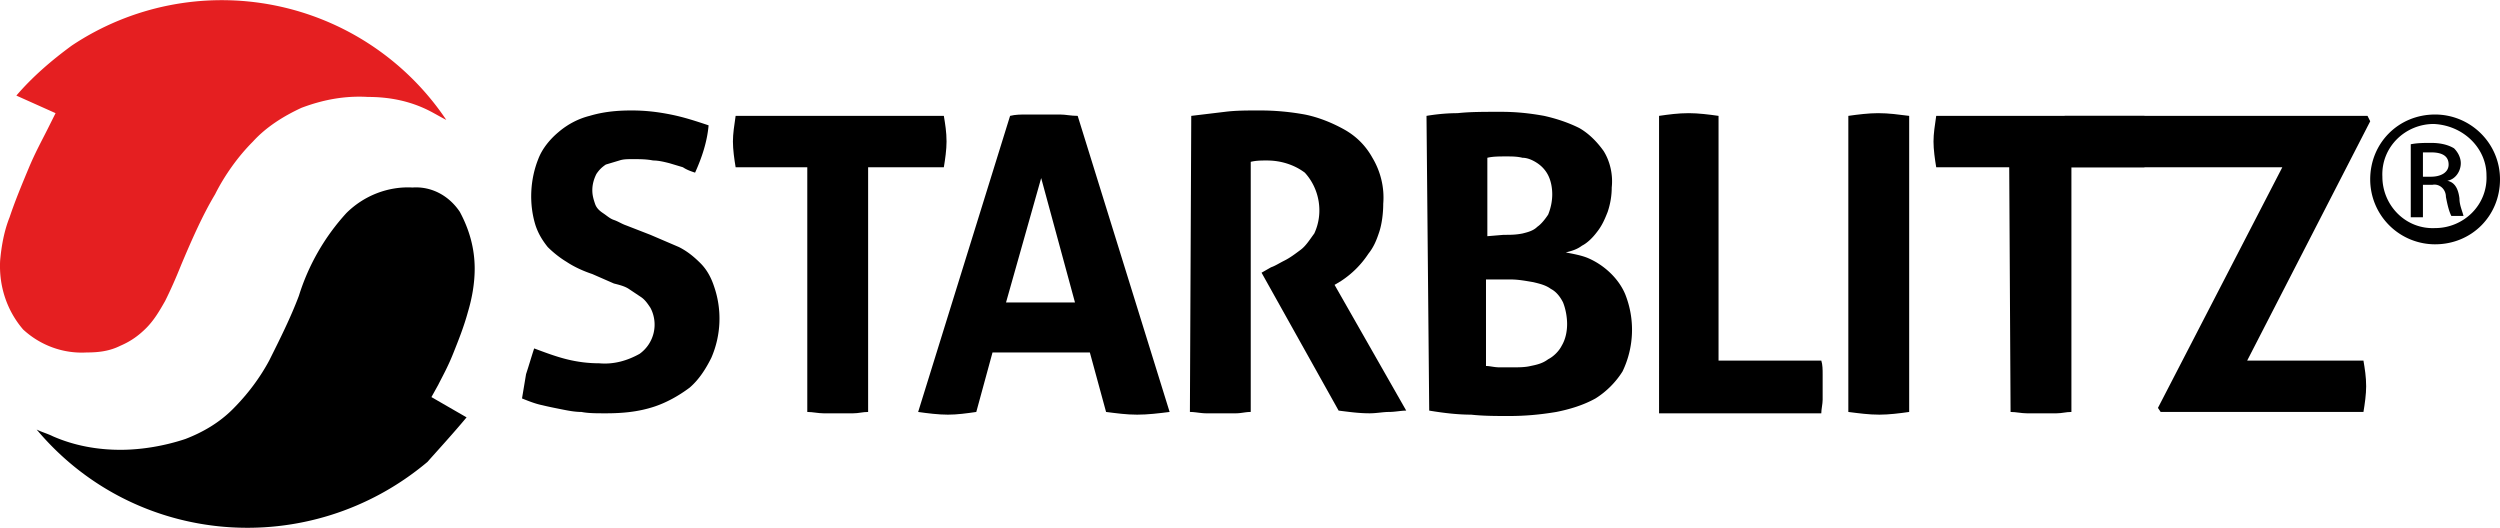
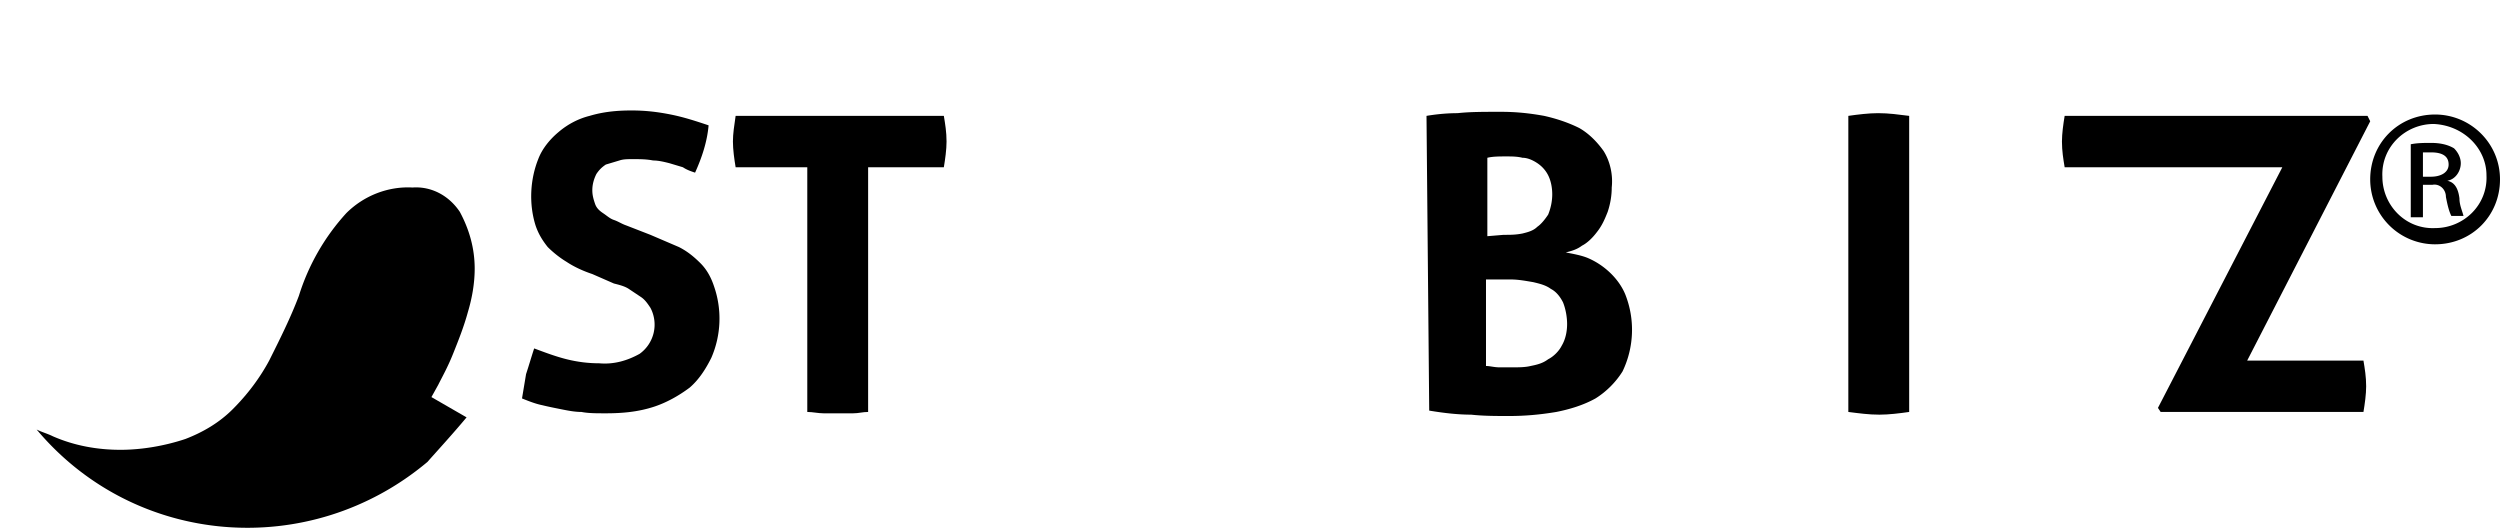
<svg xmlns="http://www.w3.org/2000/svg" xmlns:xlink="http://www.w3.org/1999/xlink" id="Vrstva_1" width="184.91" height="39.03">
  <style id="style2" />
  <g id="Vrstva_2_1_" transform="translate(-6.79 -5.93)">
    <g id="g62">
      <defs id="defs7">
        <path id="SVGID_1_" d="M0 0h198.4v51H0z" />
      </defs>
      <clipPath id="SVGID_2_">
        <use height="100%" width="100%" id="use9" xlink:href="#SVGID_1_" overflow="visible" />
      </clipPath>
      <path d="M41.3 36.8l-2.6-1.5.5-.9c.3-.6.7-1.3 1.1-2.3.4-1 .8-2 1.1-3.1.3-1 .5-2.1.5-3.2 0-1.5-.4-2.9-1.1-4.2-.8-1.2-2.1-1.9-3.5-1.8-1.8-.1-3.6.6-4.9 1.9a16.2 16.2 0 0 0-3.5 6.1c-.6 1.6-1.4 3.2-2.2 4.8-.7 1.3-1.6 2.5-2.7 3.6-1 1-2.2 1.7-3.5 2.2-1.5.5-3.2.8-4.8.8-1.7 0-3.4-.3-5-1-.4-.2-.8-.3-1.2-.5 7.3 8.7 20.2 9.7 28.9 2.4.8-.9 1.9-2.1 2.9-3.3" id="path36" />
-       <path d="M8 13l2.9 1.3-.6 1.2c-.4.8-.9 1.7-1.4 2.9-.5 1.2-1 2.4-1.4 3.6-.4 1-.6 2.1-.7 3.2-.1 1.9.5 3.7 1.7 5.1 1.3 1.2 3 1.8 4.7 1.7.9 0 1.7-.1 2.5-.5.7-.3 1.3-.7 1.9-1.3.6-.6 1-1.3 1.4-2 .4-.8.8-1.7 1.2-2.7.8-1.9 1.6-3.7 2.5-5.2.7-1.4 1.7-2.8 2.8-3.9 1-1.1 2.3-1.9 3.6-2.5 1.6-.6 3.2-.9 4.9-.8 1.6 0 3.1.3 4.5 1 .4.2.9.5 1.3.7a20 20 0 0 0-27.7-5.5C10.6 10.4 9.2 11.6 8 13" id="path38" fill="#e51f21" />
      <path d="M50.6 26.2c-.6-.2-1.3-.5-1.9-.9-.5-.3-1-.7-1.4-1.1-.4-.5-.7-1-.9-1.6-.5-1.6-.4-3.4.2-4.9.3-.8.9-1.5 1.5-2 .7-.6 1.5-1 2.3-1.2 1-.3 2-.4 3.1-.4 1 0 1.9.1 2.9.3 1 .2 1.9.5 2.8.8-.1 1.2-.5 2.4-1 3.5-.3-.1-.6-.2-.9-.4l-1-.3c-.4-.1-.8-.2-1.2-.2-.5-.1-1-.1-1.5-.1-.4 0-.7 0-1 .1l-1 .3c-.3.2-.5.4-.7.7-.2.4-.3.8-.3 1.2 0 .4.1.7.2 1 .1.3.3.5.6.7.3.2.5.4.8.5.3.1.6.3.9.4l1.8.7 2.1.9c.6.3 1.1.7 1.6 1.2s.8 1.1 1 1.7a7.27 7.27 0 0 1-.2 5.3c-.4.8-.9 1.6-1.6 2.2-.8.6-1.7 1.1-2.6 1.4-1.2.4-2.4.5-3.6.5-.7 0-1.3 0-1.8-.1-.5 0-1-.1-1.5-.2s-1-.2-1.4-.3c-.5-.1-1-.3-1.5-.5l.3-1.8c.2-.6.4-1.3.6-1.9.8.3 1.6.6 2.4.8.8.2 1.6.3 2.4.3 1.1.1 2.1-.2 3-.7a2.66 2.66 0 0 0 .8-3.4c-.2-.3-.4-.6-.7-.8l-.9-.6c-.3-.2-.7-.3-1.1-.4z" id="path40" />
      <path d="M66.6 18.3h-5.4c-.1-.6-.2-1.3-.2-1.9 0-.6.1-1.2.2-1.9h15.4c.1.6.2 1.2.2 1.9 0 .6-.1 1.3-.2 1.9H71v18.1c-.4 0-.7.1-1.1.1h-2.2c-.4 0-.8-.1-1.2-.1V18.3z" id="path42" />
-       <path d="M81.5 14.5c.4-.1.8-.1 1.2-.1h2.5c.4 0 .8.1 1.3.1l6.8 21.9c-.8.1-1.6.2-2.4.2-.8 0-1.5-.1-2.3-.2L87.4 32h-7.2L79 36.4c-.7.1-1.4.2-2.1.2-.7 0-1.5-.1-2.2-.2zm4.8 13.8l-2.5-9.2-2.6 9.2z" id="path44" />
-       <path d="M94.9 14.5l2.5-.3c.8-.1 1.6-.1 2.6-.1 1.1 0 2.2.1 3.3.3 1 .2 2 .6 2.9 1.1.9.5 1.6 1.2 2.1 2.1.6 1 .9 2.2.8 3.4 0 .7-.1 1.5-.3 2.1-.2.6-.4 1.1-.8 1.6a7 7 0 0 1-2 2l-.5.3 5.3 9.3c-.4 0-.8.1-1.3.1-.4 0-.9.1-1.4.1-.8 0-1.5-.1-2.3-.2l-5.7-10.2.7-.4c.3-.1.6-.3 1-.5s.8-.5 1.2-.8c.4-.3.7-.8 1-1.2.7-1.5.4-3.3-.7-4.5-.8-.6-1.8-.9-2.8-.9-.4 0-.8 0-1.2.1v18.5c-.4 0-.7.1-1.1.1H96c-.4 0-.8-.1-1.2-.1z" id="path46" />
      <path d="M112.3 14.5c.6-.1 1.4-.2 2.3-.2.9-.1 1.9-.1 3.2-.1 1.1 0 2.1.1 3.2.3.9.2 1.8.5 2.6.9.7.4 1.3 1 1.8 1.7.5.8.7 1.8.6 2.7 0 .6-.1 1.2-.3 1.8-.2.5-.4 1-.8 1.5-.3.4-.7.8-1.1 1-.4.3-.8.4-1.2.5.5.1 1.1.2 1.6.4 1.2.5 2.3 1.5 2.8 2.7a7.11 7.11 0 0 1-.2 5.7c-.5.8-1.2 1.5-2 2-.9.5-1.9.8-2.9 1-1.2.2-2.3.3-3.5.3-.9 0-1.9 0-2.8-.1-.9 0-1.9-.1-3.1-.3zm5.7 8.8c.5 0 .9 0 1.4-.1.4-.1.8-.2 1.1-.5.3-.2.6-.6.8-.9.2-.5.3-1 .3-1.5s-.1-1-.3-1.4c-.2-.4-.5-.7-.8-.9-.3-.2-.7-.4-1.1-.4-.4-.1-.8-.1-1.2-.1-.5 0-1 0-1.4.1v5.8zm-1.3 9.7c.3 0 .6.1 1 .1h1c.4 0 .9 0 1.3-.1.5-.1.9-.2 1.3-.5.4-.2.8-.6 1-1 .3-.5.4-1.1.4-1.6s-.1-1.1-.3-1.6c-.2-.4-.5-.8-.9-1-.4-.3-.9-.4-1.3-.5-.6-.1-1.1-.2-1.7-.2h-1.8z" id="path48" />
-       <path d="M129.5 14.5c.7-.1 1.4-.2 2.2-.2.7 0 1.5.1 2.2.2v18.1h7.6c.1.3.1.7.1 1v1.9c0 .3-.1.7-.1 1h-12z" id="path50" />
      <path d="M143.5 14.5c.7-.1 1.5-.2 2.2-.2.8 0 1.5.1 2.3.2v21.9c-.7.1-1.5.2-2.2.2-.8 0-1.5-.1-2.3-.2z" id="path52" />
-       <path d="M155.4 18.3H150c-.1-.6-.2-1.3-.2-1.9 0-.6.1-1.2.2-1.9h15.4c.1.6.2 1.2.2 1.9 0 .6-.1 1.3-.2 1.9H160v18.1c-.4 0-.7.1-1.1.1h-2.2c-.4 0-.8-.1-1.2-.1z" id="path54" />
      <path d="M166.4 36.1l9.2-17.8h-16.1c-.1-.6-.2-1.2-.2-1.9 0-.6.1-1.3.2-1.9h22.4l.2.4-9.1 17.7h8.6c.1.6.2 1.2.2 1.9 0 .6-.1 1.3-.2 1.9h-15z" id="path56" />
      <path d="M186.9 14.4c2.6 0 4.8 2.1 4.8 4.8 0 2.7-2.1 4.8-4.8 4.8a4.8 4.8 0 0 1-4.8-4.8c0-2.7 2.1-4.8 4.8-4.8zm-.1.7c-2.1 0-3.9 1.7-3.8 3.9 0 2.1 1.7 3.9 3.9 3.8 2.1 0 3.9-1.7 3.8-3.9 0-2-1.7-3.7-3.9-3.8zM186 22h-.9v-5.4c.5-.1 1-.1 1.5-.1.6 0 1.2.1 1.7.4.3.3.5.7.5 1.1 0 .6-.4 1.2-1 1.3.5.1.8.5.9 1.3 0 .5.2.9.3 1.3h-.9c-.2-.4-.3-.9-.4-1.4 0-.6-.5-1-1-.9h-.7zm0-3h.6c.7 0 1.3-.3 1.3-.9 0-.5-.3-.9-1.3-.9h-.6z" id="path58" />
    </g>
  </g>
</svg>